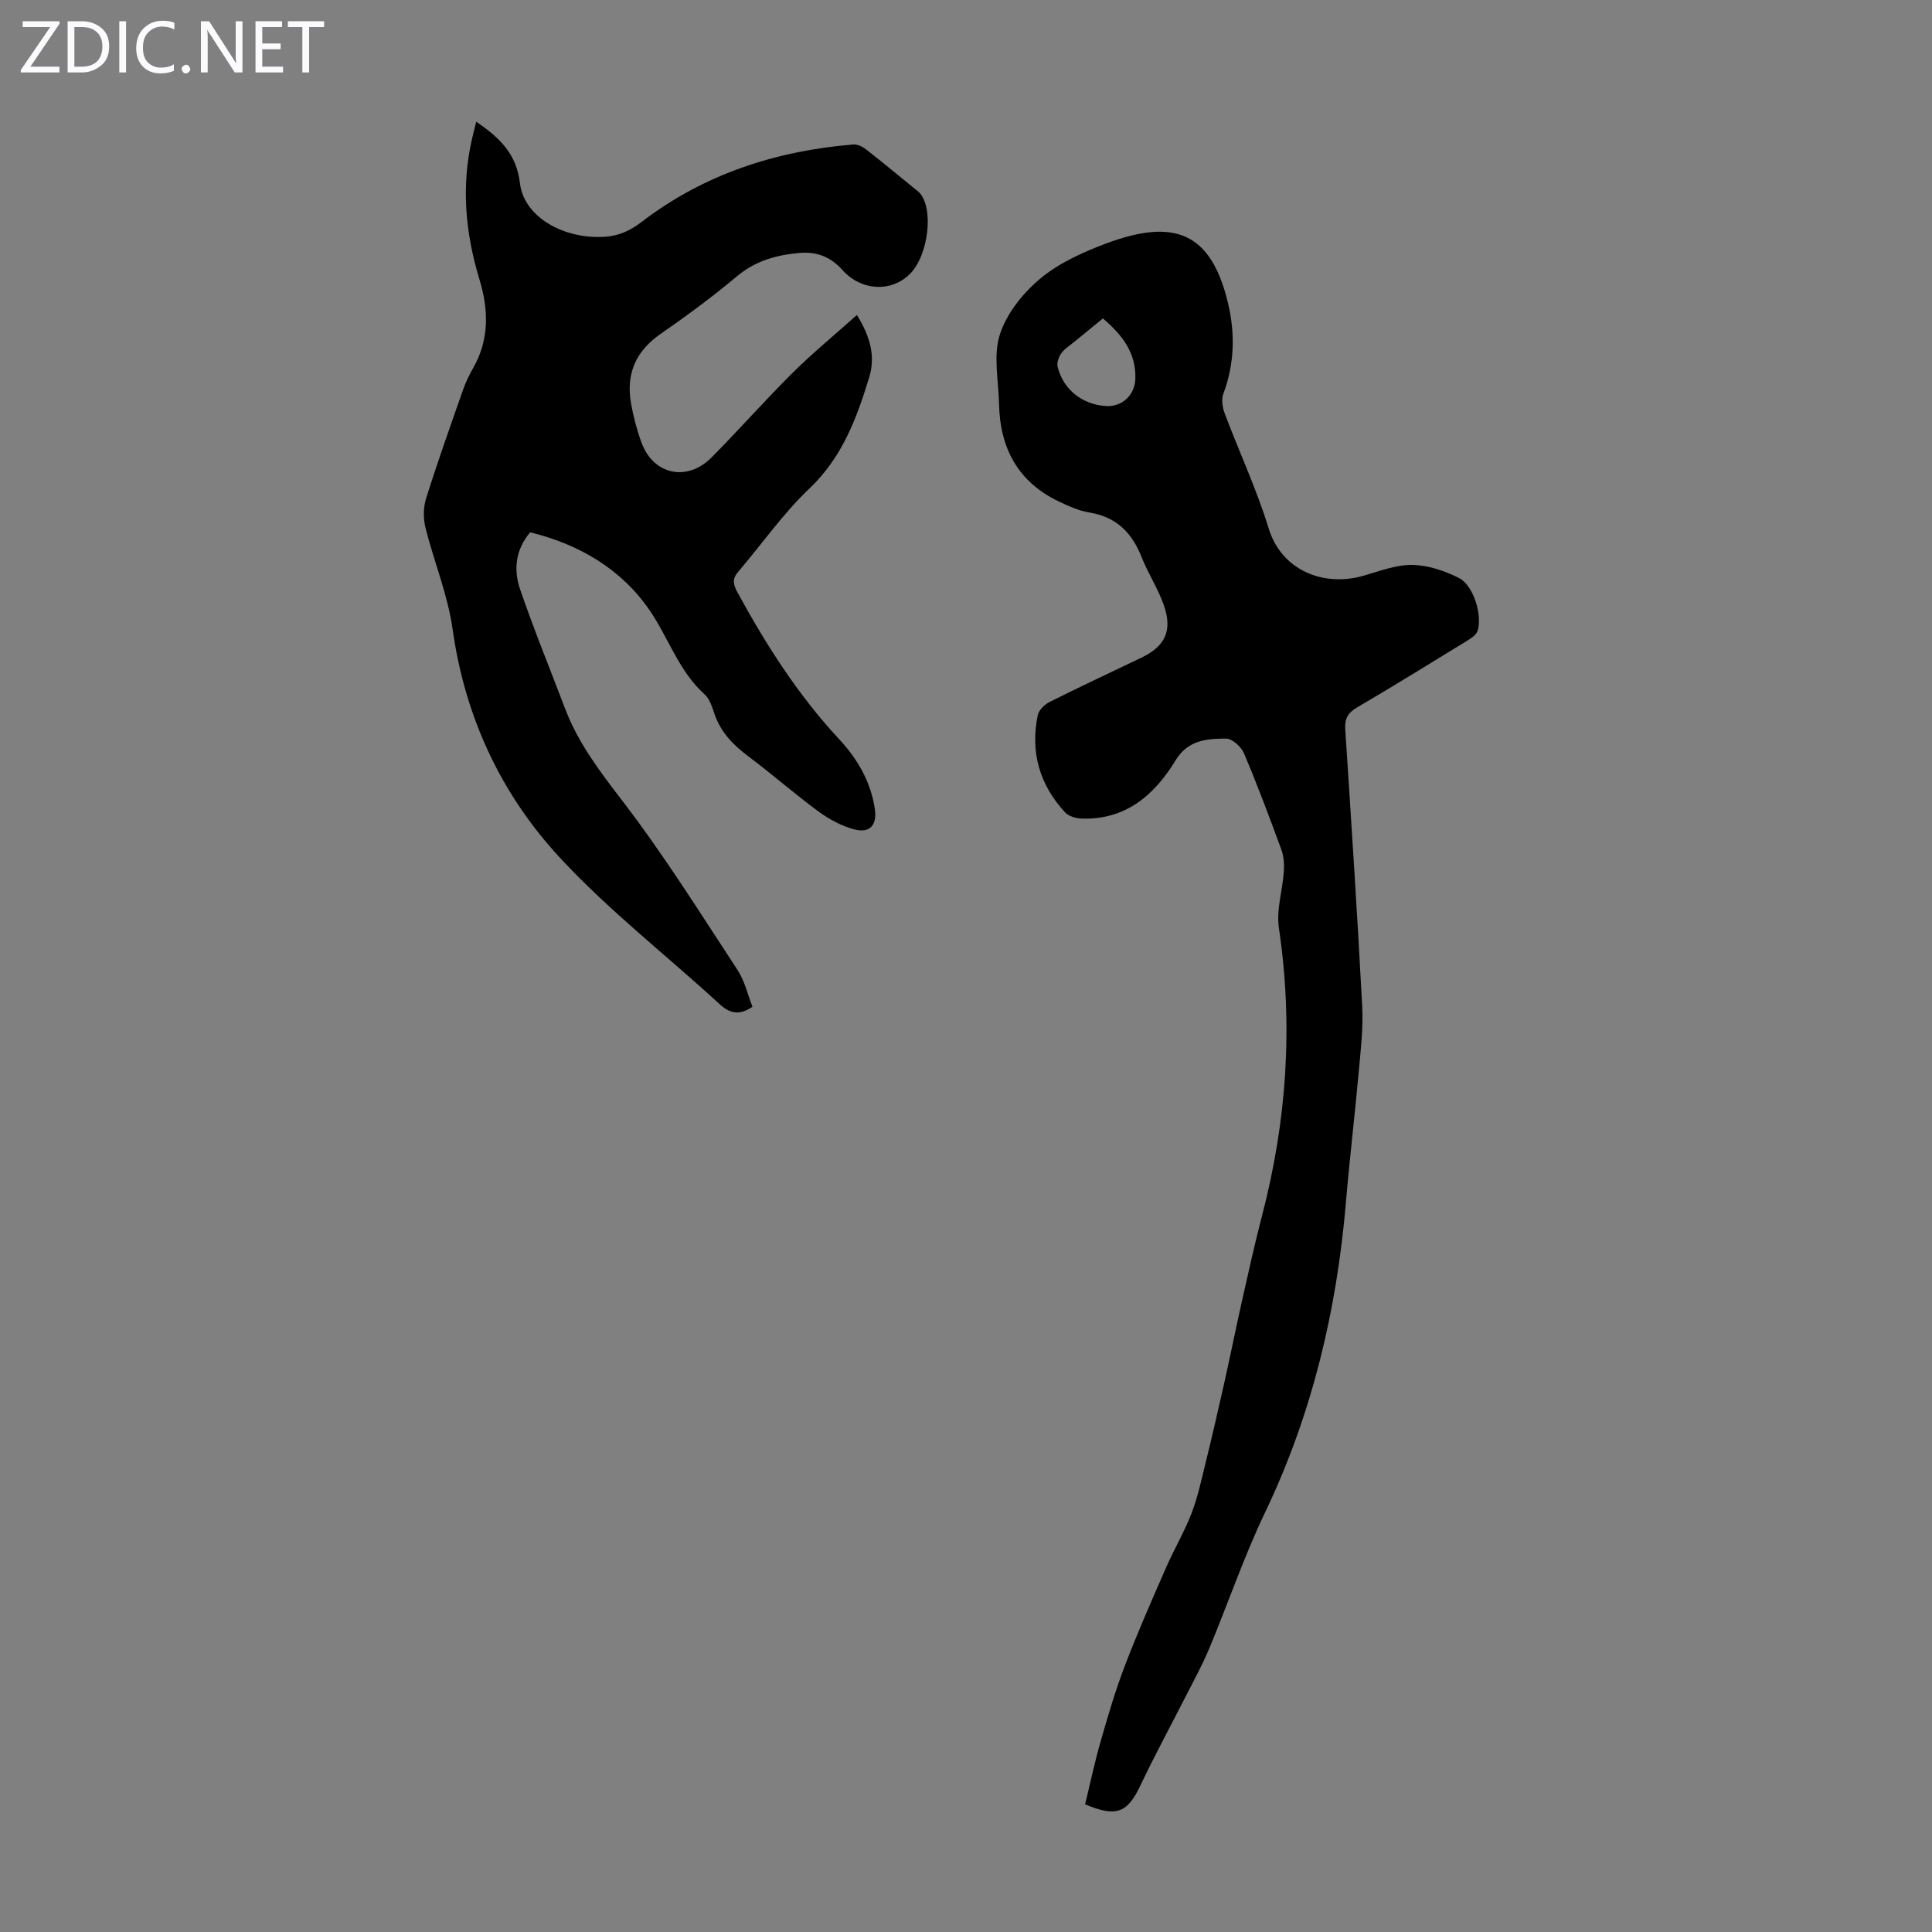
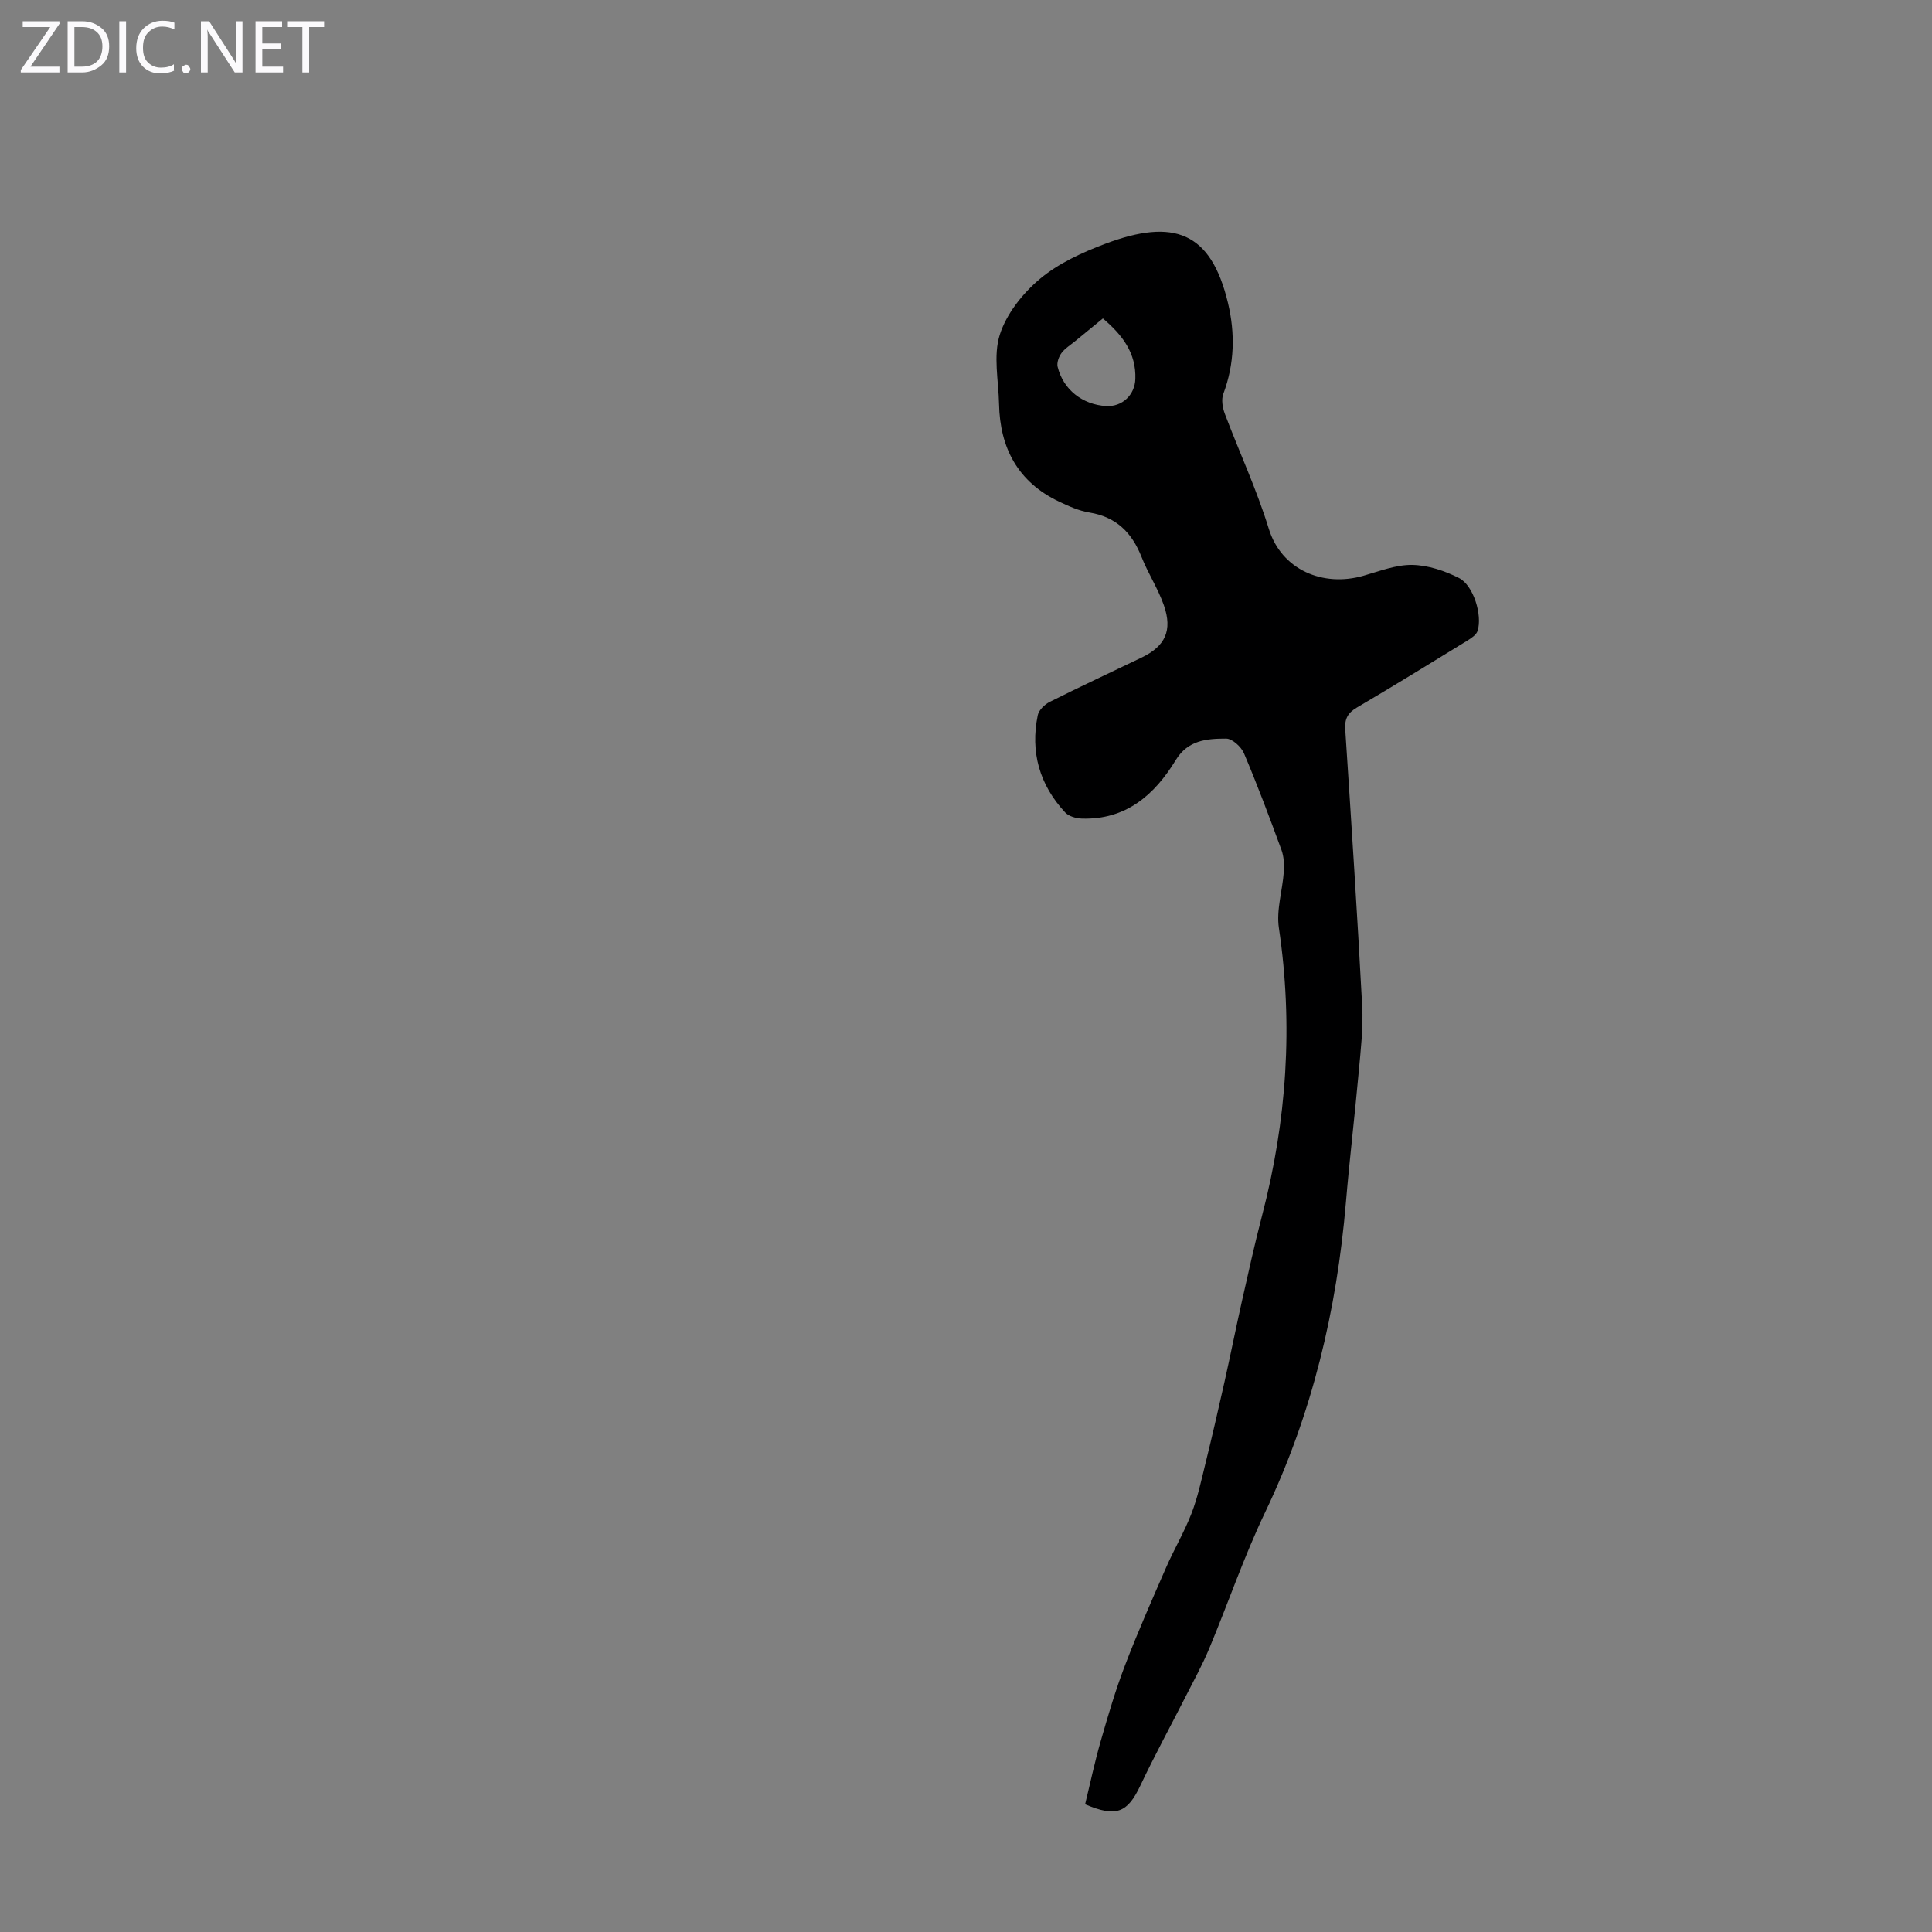
<svg xmlns="http://www.w3.org/2000/svg" enable-background="new 0 0 400 400" viewBox="0 0 400 400">
  <rect x="0" y="0" width="400" height="400" fill="#808080" stroke="none" />
  <g fill="#fbfafc">
    <path d="m12.4 4.8-6.1 9h6v1.2h-8v-.5l6.1-8.9h-5.7v-1.2h7.6v.4z" />
    <path d="m14 15v-10.6h3c1.6 0 2.9.5 4 1.4s1.6 2.2 1.6 3.8-.5 3-1.6 3.9-2.4 1.5-4 1.5zm1.4-9.4v8.2h1.6c1.3 0 2.4-.4 3.1-1.1s1.1-1.8 1.1-3.1-.4-2.3-1.2-3-1.8-1-3.1-1z" />
    <path d="m26.1 4.4v10.6h-1.4v-10.6z" />
    <path d="m36.1 14.6c-.8.4-1.8.6-2.9.6-1.5 0-2.7-.5-3.6-1.4s-1.4-2.2-1.4-3.8c0-1.7.5-3.1 1.5-4.1s2.3-1.6 3.9-1.6c1 0 1.8.1 2.5.4v1.4c-.8-.4-1.6-.6-2.5-.6-1.2 0-2.1.4-2.9 1.2s-1.1 1.8-1.1 3.2c0 1.3.3 2.3 1 3s1.6 1.1 2.7 1.1c1 0 2-.2 2.7-.7v1.3z" />
    <path d="m37.6 14.3c0-.2.1-.5.3-.6s.4-.3.6-.3c.3 0 .5.1.6.3s.3.4.3.6-.1.4-.3.6-.4.3-.6.3c-.3 0-.5-.1-.6-.3s-.3-.4-.3-.6z" />
    <path d="m50.2 15h-1.6l-5.3-8.2c-.2-.2-.3-.5-.4-.7 0 .2.1.7.1 1.5v7.4h-1.4v-10.6h1.7l5.2 8.1c.2.4.4.6.4.7 0-.3-.1-.8-.1-1.5v-7.3h1.4z" />
    <path d="m58.6 15h-5.7v-10.6h5.5v1.2h-4.1v3.4h3.8v1.2h-3.8v3.6h4.3z" />
    <path d="m67.1 5.6h-3.1v9.4h-1.4v-9.4h-3v-1.2h7.5z" />
  </g>
  <path d="m224.66 373.56c1.05-4.3 1.98-8.75 3.24-13.11 1.51-5.26 3.05-10.52 5.01-15.63 2.61-6.83 5.57-13.54 8.5-20.24 1.65-3.79 3.78-7.38 5.27-11.22 1.28-3.31 2.03-6.84 2.88-10.3 1.38-5.61 2.68-11.24 3.94-16.87 1.24-5.53 2.35-11.1 3.59-16.63 1.35-5.98 2.66-11.97 4.21-17.9 5.12-19.63 6.47-39.41 3.48-59.54-.56-3.74.75-7.74 1.02-11.63.1-1.5.02-3.14-.49-4.53-2.46-6.71-4.97-13.42-7.76-20-.57-1.35-2.43-3.04-3.69-3.04-3.95 0-7.9.29-10.43 4.44-4.4 7.23-10.33 12.41-19.47 12.12-1.18-.04-2.69-.47-3.44-1.28-5.3-5.71-7.24-12.5-5.66-20.13.22-1.06 1.42-2.22 2.47-2.75 6.29-3.15 12.68-6.13 19.03-9.18 4.88-2.34 6.44-5.6 4.6-10.84-1.21-3.46-3.28-6.6-4.63-10.02-2-5.04-5.25-8.27-10.78-9.17-2.16-.35-4.28-1.31-6.29-2.26-8.49-4.04-12.24-11.07-12.42-20.23-.1-4.81-1.23-9.98.16-14.33 1.38-4.33 4.73-8.55 8.29-11.54 3.85-3.23 8.76-5.47 13.53-7.27 14.21-5.35 21.89-2.51 25.42 12.25 1.5 6.28 1.37 12.62-.97 18.83-.44 1.18-.15 2.87.32 4.12 3 7.95 6.61 15.69 9.1 23.79 2.62 8.52 11.22 12.14 19.61 9.73 3.32-.95 6.73-2.29 10.07-2.24 3.27.05 6.74 1.21 9.7 2.71 3.01 1.52 4.88 7.74 3.85 10.94-.25.8-1.24 1.47-2.04 1.97-7.62 4.68-15.24 9.38-22.95 13.91-1.91 1.12-2.55 2.35-2.41 4.54 1.25 19.09 2.5 38.19 3.51 57.29.24 4.51-.31 9.08-.72 13.61-.81 9-1.89 17.98-2.65 26.99-1.9 22.37-6.99 43.83-16.73 64.19-4.38 9.15-7.66 18.83-11.58 28.21-1.41 3.39-3.2 6.62-4.86 9.9-3.13 6.16-6.45 12.23-9.4 18.48-2.66 5.6-4.95 6.62-11.43 3.86zm3.68-307.63c-2.01 1.65-3.92 3.2-5.81 4.76-.95.78-2.06 1.45-2.77 2.42-.55.75-.99 1.98-.79 2.83 1.16 4.73 5.14 7.84 10.05 8.13 3.33.19 5.94-2.32 6.04-5.61.18-5.35-2.63-9.06-6.72-12.53z" fill="#000001" />
-   <path d="m98.6 25.19c4.79 3.3 8.33 6.6 9.05 12.75.82 7.03 9.19 11.7 17.72 11.07 2.89-.21 5.21-1.33 7.53-3.11 12.9-9.86 27.73-14.66 43.77-15.99.86-.07 1.93.46 2.65 1.03 3.53 2.75 6.97 5.62 10.44 8.44.17.14.36.27.52.43 3.14 3.17 1.98 13.16-1.97 16.99-3.88 3.76-10.05 3.42-13.9-.9-2.43-2.72-5.31-3.86-8.94-3.53-4.76.43-9.07 1.63-12.9 4.84-5.05 4.23-10.38 8.17-15.8 11.92-5.23 3.61-7.2 8.39-6.11 14.47.49 2.73 1.21 5.46 2.17 8.07 2.45 6.64 9.42 8.14 14.49 3.04 5.68-5.72 11-11.78 16.72-17.46 4.16-4.13 8.71-7.87 13.37-12.03 2.87 4.6 3.84 8.68 2.55 12.9-2.58 8.44-5.57 16.55-12.35 22.99-5.47 5.2-9.87 11.53-14.8 17.3-1.22 1.43-1.05 2.54-.17 4.15 5.96 10.94 12.6 21.36 21.13 30.52 3.78 4.06 6.53 8.8 7.36 14.43.48 3.29-1.02 5.05-4.24 4.21-2.62-.69-5.19-2.07-7.39-3.68-4.96-3.64-9.59-7.72-14.52-11.41-3.12-2.34-5.69-4.94-7.01-8.69-.51-1.47-1-3.2-2.08-4.17-5.36-4.83-7.48-11.69-11.36-17.37-5.81-8.5-14.54-13.7-24.77-16.19-3.08 3.65-3.45 7.8-2.08 11.8 2.85 8.33 6.2 16.49 9.33 24.73 2.77 7.29 7.41 13.28 12.14 19.45 8.47 11.07 15.88 22.96 23.55 34.64 1.49 2.26 2.1 5.1 3.09 7.62-2.74 1.82-4.66 1.42-6.83-.58-11.04-10.14-22.99-19.42-33.12-30.38-12.17-13.17-19.6-29.13-22.14-47.27-1-7.12-3.87-13.97-5.62-21.01-.47-1.91-.44-4.2.15-6.06 2.38-7.56 5.04-15.04 7.67-22.53.55-1.57 1.3-3.08 2.12-4.53 3.33-5.88 3.12-12.06 1.25-18.22-2.92-9.62-3.81-19.28-1.54-29.13.24-1.09.53-2.17.87-3.55z" fill="#000001" />
</svg>